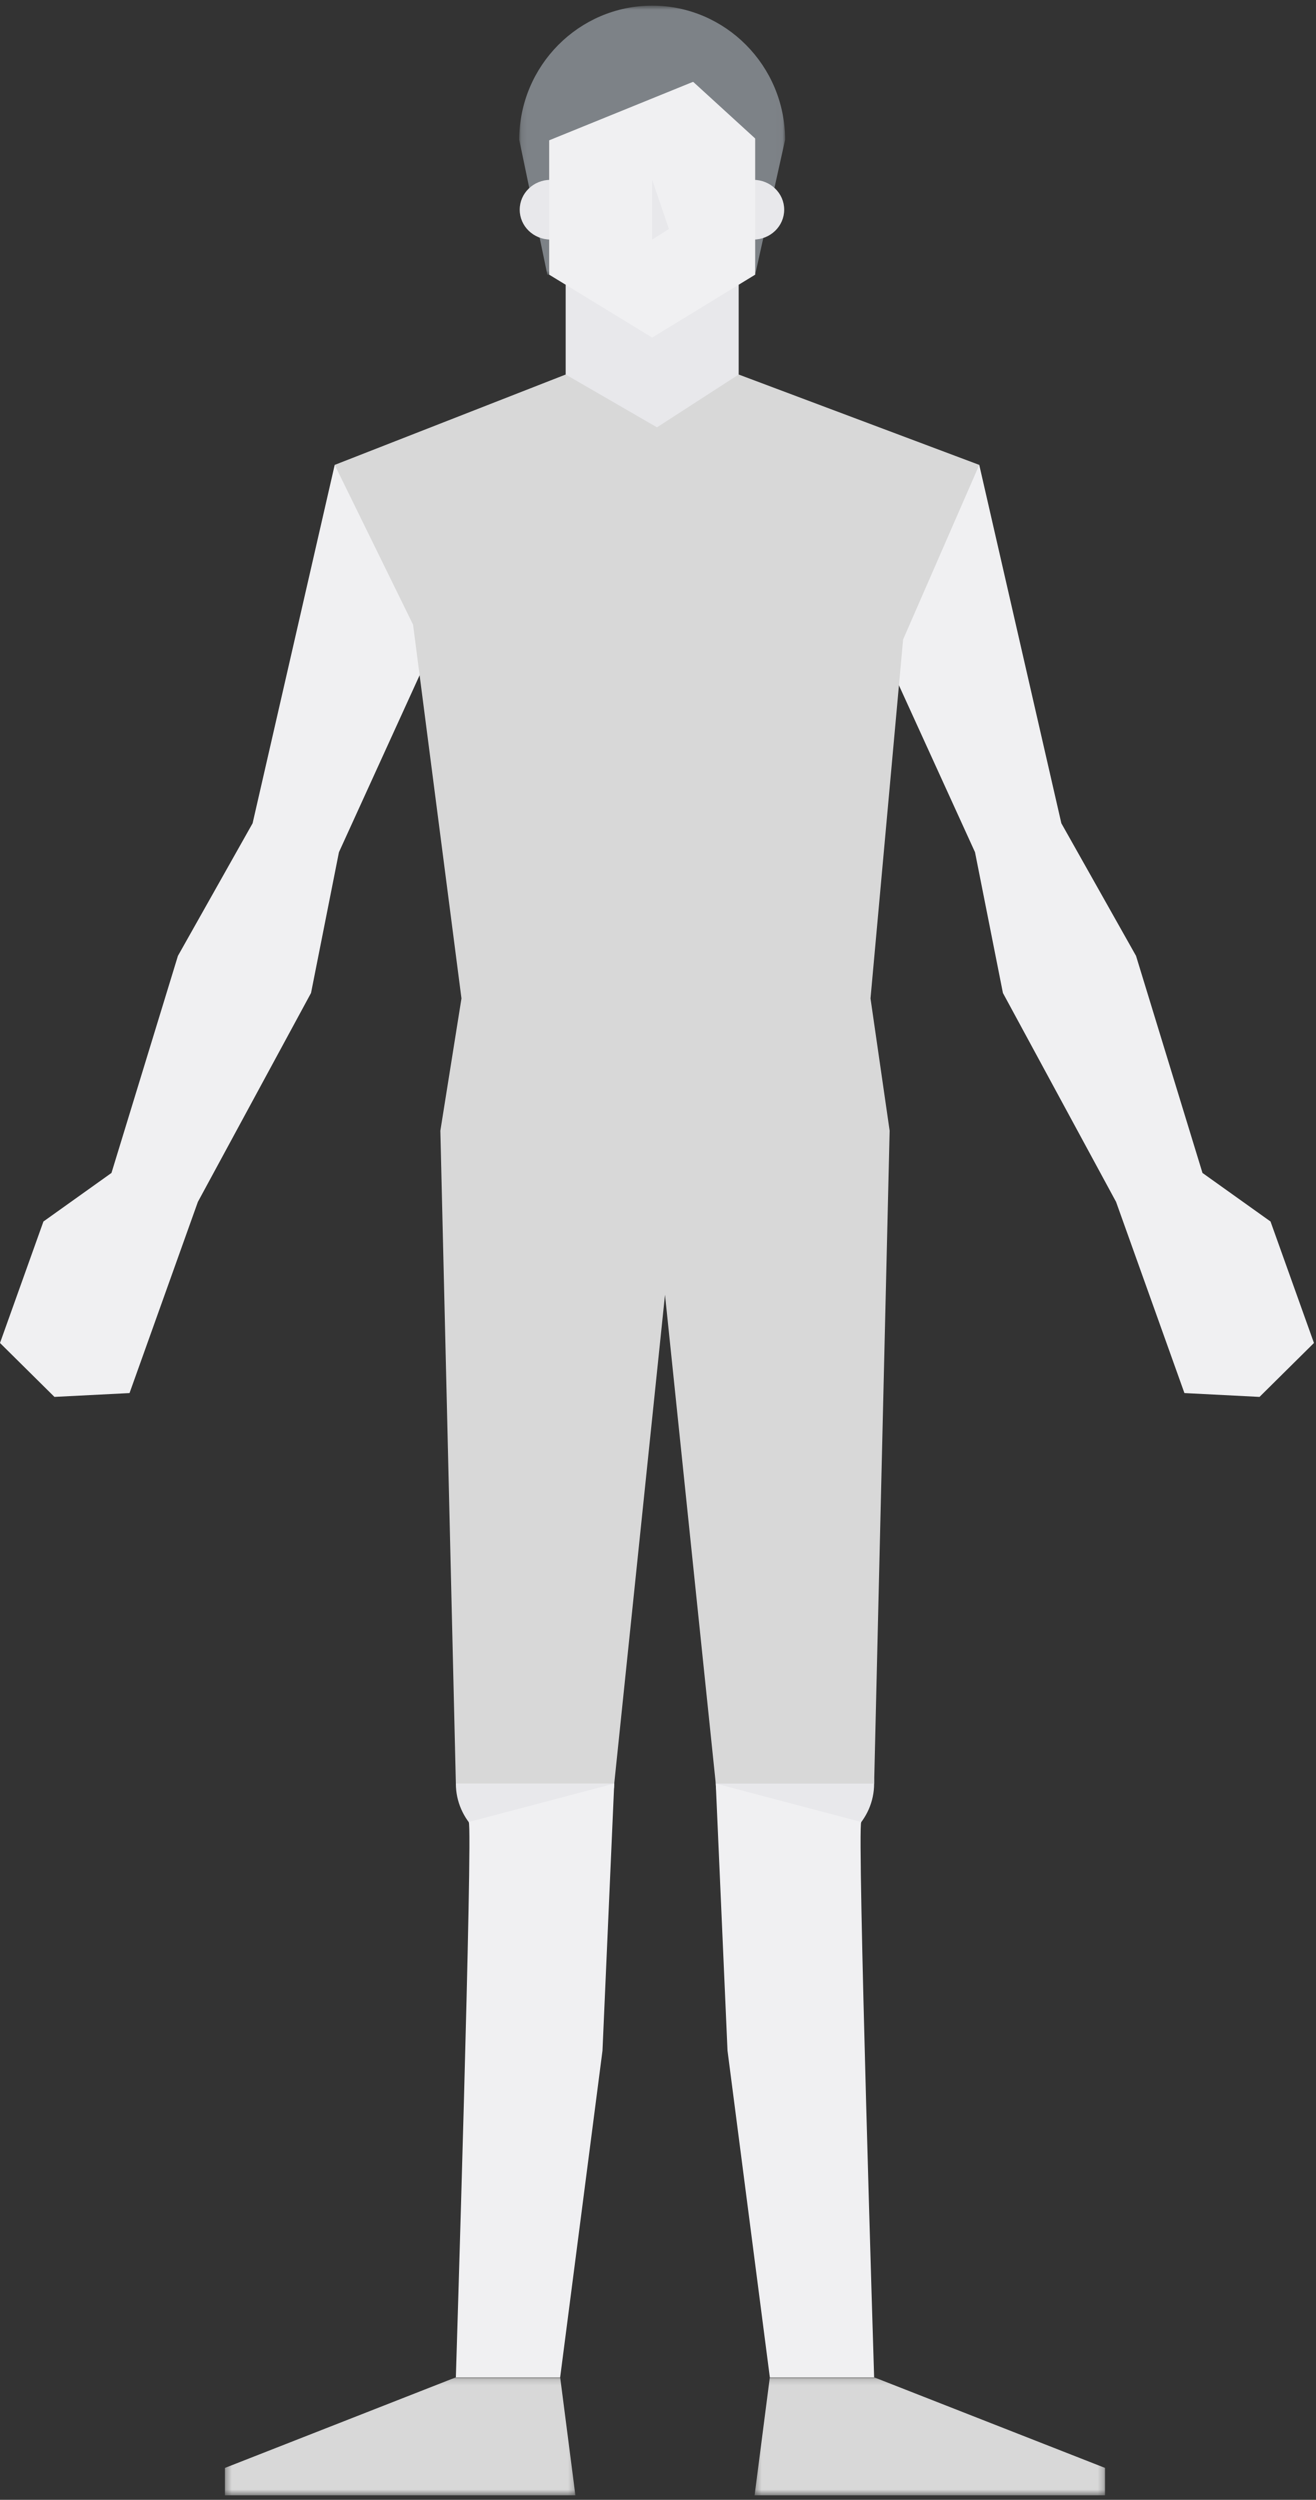
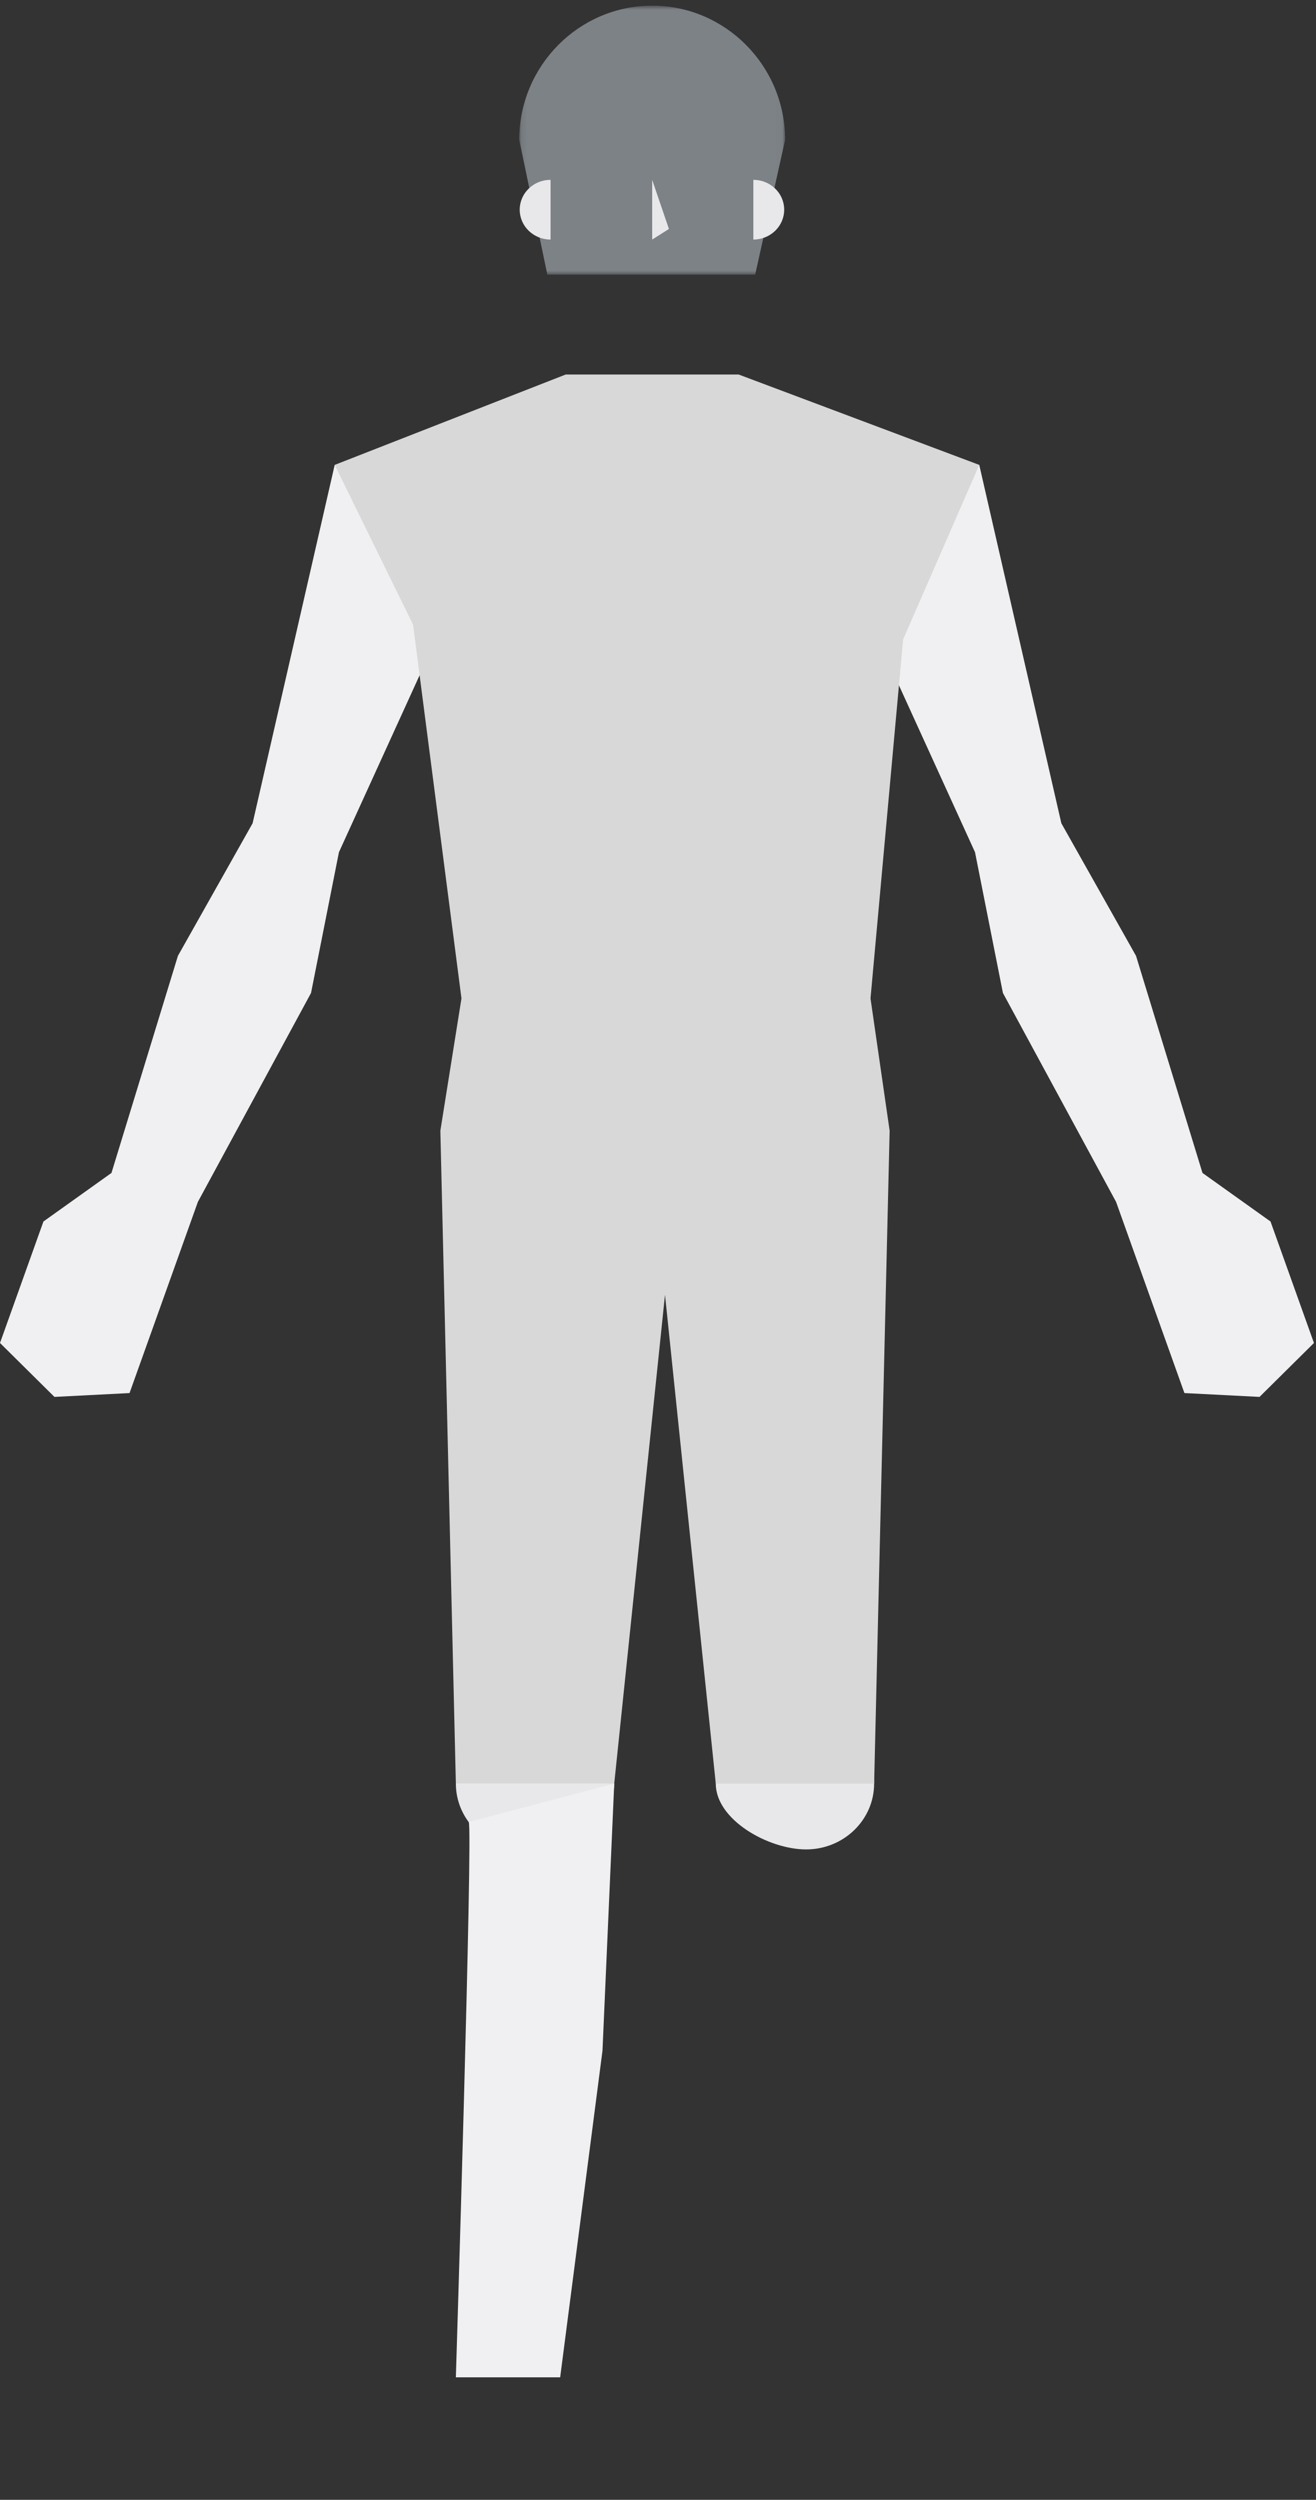
<svg xmlns="http://www.w3.org/2000/svg" xmlns:xlink="http://www.w3.org/1999/xlink" width="227" height="431" viewBox="0 0 227 431">
  <rect x="0" y="0" width="227" height="431" fill="#333333" stroke="none" />
  <defs>
    <path id="a" d="M.31.132h60.457v20.347H.31z" />
-     <path id="c" d="M.32.132H60.78v20.347H.32z" />
    <path id="e" d="M.113.803h45.859v46.38H.112z" />
  </defs>
  <g fill="none" fill-rule="evenodd">
    <path fill="#F0F0F2" d="M141.349 88.095l26.833 58.834 4.814 24.273 19.518 36.016 11.79 32.961 12.952.663 9.39-9.297v-.003l-7.491-20.941-11.737-8.372-11.462-37.427-12.882-22.86-14.16-61.788zM43.572 141.942l-12.882 22.86-11.462 37.426L7.492 210.6 0 231.545l9.391 9.296 12.952-.66 11.79-32.964 19.517-36.015 4.815-24.272 26.833-58.835-27.565-7.941z" />
    <path fill="#E8E8EB" d="M150.781 307.506c0 6.271-5.253 11.355-11.735 11.355-6.48 0-15.581-5.084-15.581-11.355 0-6.271 9.1-11.355 15.58-11.355 6.483 0 11.736 5.084 11.736 11.355" />
-     <path fill="#F0F0F2" d="M148.56 314.134c-.736.89 2.221 95.741 2.221 95.741H132.79l-7.3-56.316-2.026-46.053 25.096 6.628z" />
    <g transform="translate(129.852 409.744)">
      <mask id="b" fill="#fff">
        <use xlink:href="#a" />
      </mask>
-       <path fill="#D8D8D8" d="M.31 20.479h60.457v-4.724L20.93.132H2.938z" mask="url(#b)" />
    </g>
    <path fill="#E8E8EB" d="M78.633 307.506c0 6.271 5.254 11.355 11.735 11.355s15.582-5.084 15.582-11.355c0-6.271-9.1-11.355-15.582-11.355-6.481 0-11.735 5.084-11.735 11.355" />
    <path fill="#D8D8D8" d="M168.914 80.154l-13.136 30.104-5.622 61.882 3.3 22.807H75.959l3.64-22.807-8.35-64.445-13.515-27.541 39.841-15.582h29.842l41.498 15.582zM75.958 194.947h77.498l-2.675 112.56h-27.316l-8.758-84.277-8.756 84.276H78.633l-2.675-112.56z" />
    <path fill="#F0F0F2" d="M80.854 314.134c.737.89-2.221 95.741-2.221 95.741h17.991l7.3-56.316 2.027-46.053-25.097 6.628z" />
    <g transform="translate(38.475 409.744)">
      <mask id="d" fill="#fff">
        <use xlink:href="#c" />
      </mask>
      <path fill="#D8D8D8" d="M60.779 20.479H.32v-4.724L40.159.132h17.99z" mask="url(#d)" />
    </g>
-     <path fill="#E8E8EB" d="M127.416 64.572l-14.093 9.105-15.748-9.105V49.084h29.841z" />
    <g transform="translate(89.453 .173)">
      <mask id="f" fill="#fff">
        <use xlink:href="#e" />
      </mask>
      <path fill="#7D8287" d="M40.807 47.183l5.165-23.249C45.972 11.16 35.657.802 23.042.802S.112 11.16.112 23.934l4.849 23.25h35.846z" mask="url(#f)" />
    </g>
    <path fill="#E8E8EB" d="M94.967 41.302c-2.939 0-5.321-2.304-5.321-5.148 0-2.843 2.382-5.149 5.32-5.149v10.297zM129.948 31.006c2.938 0 5.32 2.304 5.32 5.148 0 2.843-2.382 5.149-5.32 5.149V31.006z" />
-     <path fill="#F0F0F2" d="M130.263 47.356l-17.768 10.849-17.767-10.849V14.103h35.535z" />
    <path fill="#E8E8EB" d="M112.495 31.006v10.297l2.889-1.83z" />
    <path fill="#7D8287" d="M130.814 24.38L119.56 14.102 94.263 24.38l-1.236-11.808 38.332.882z" />
  </g>
</svg>